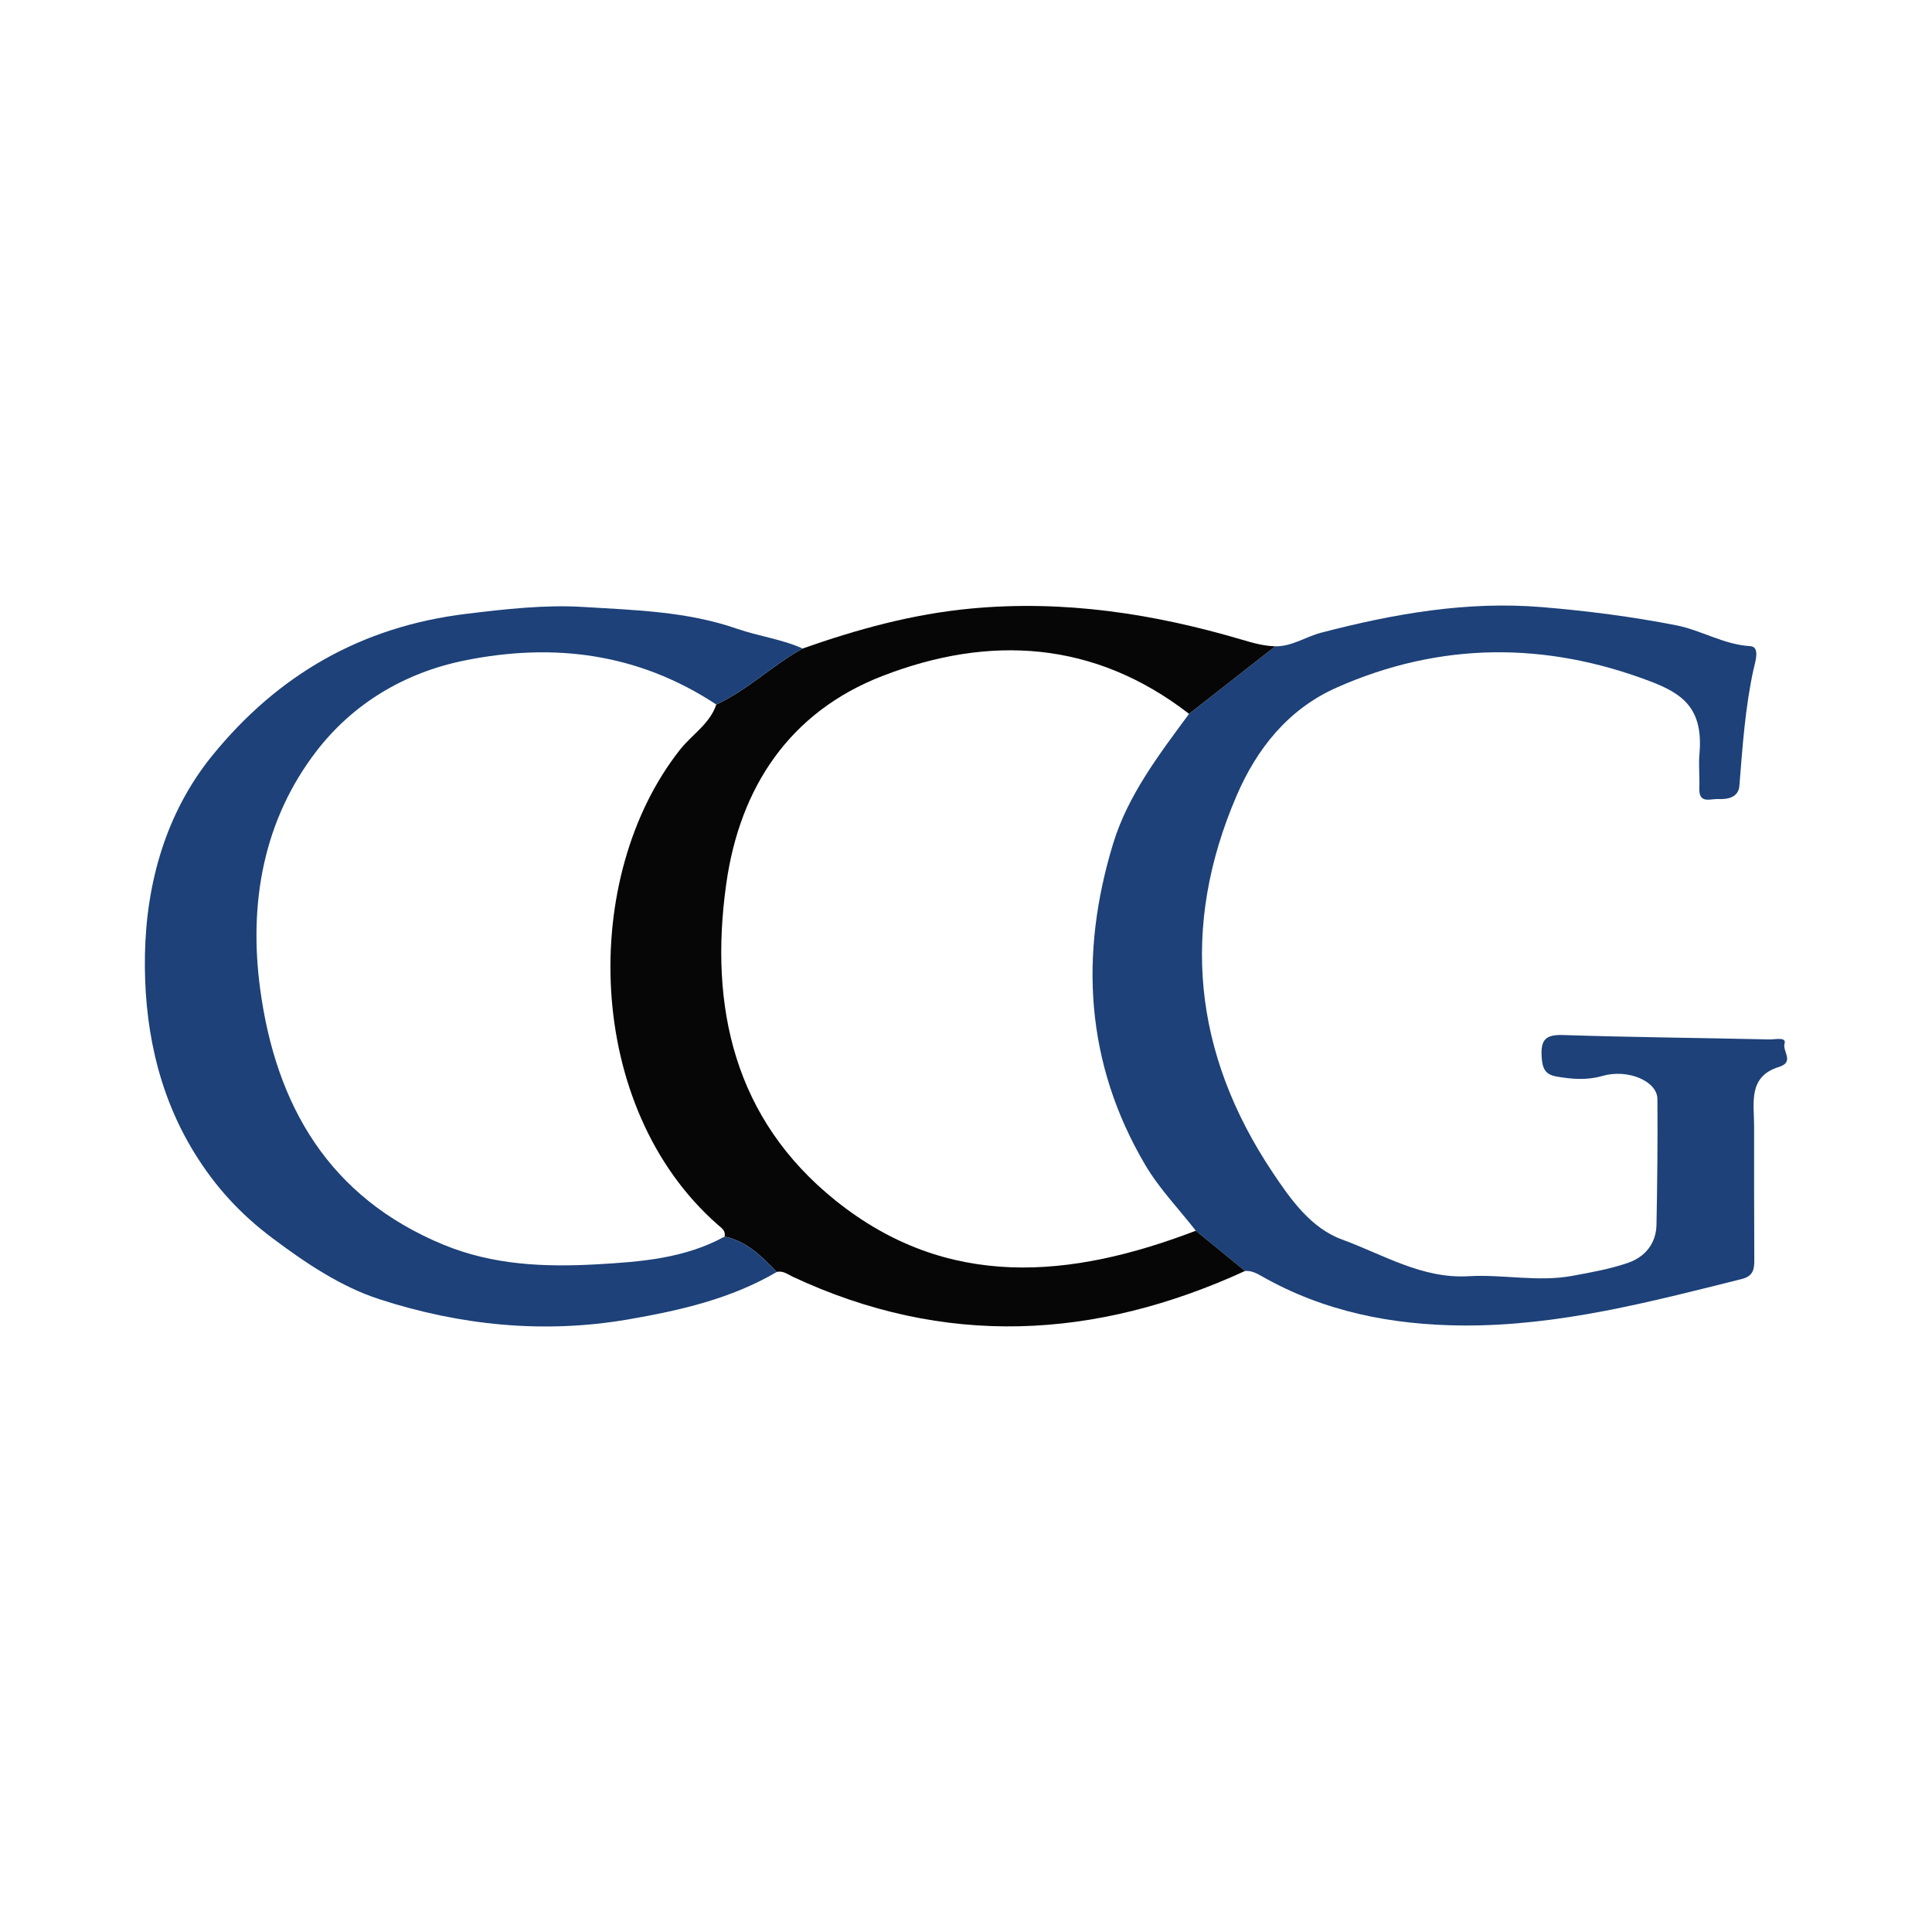
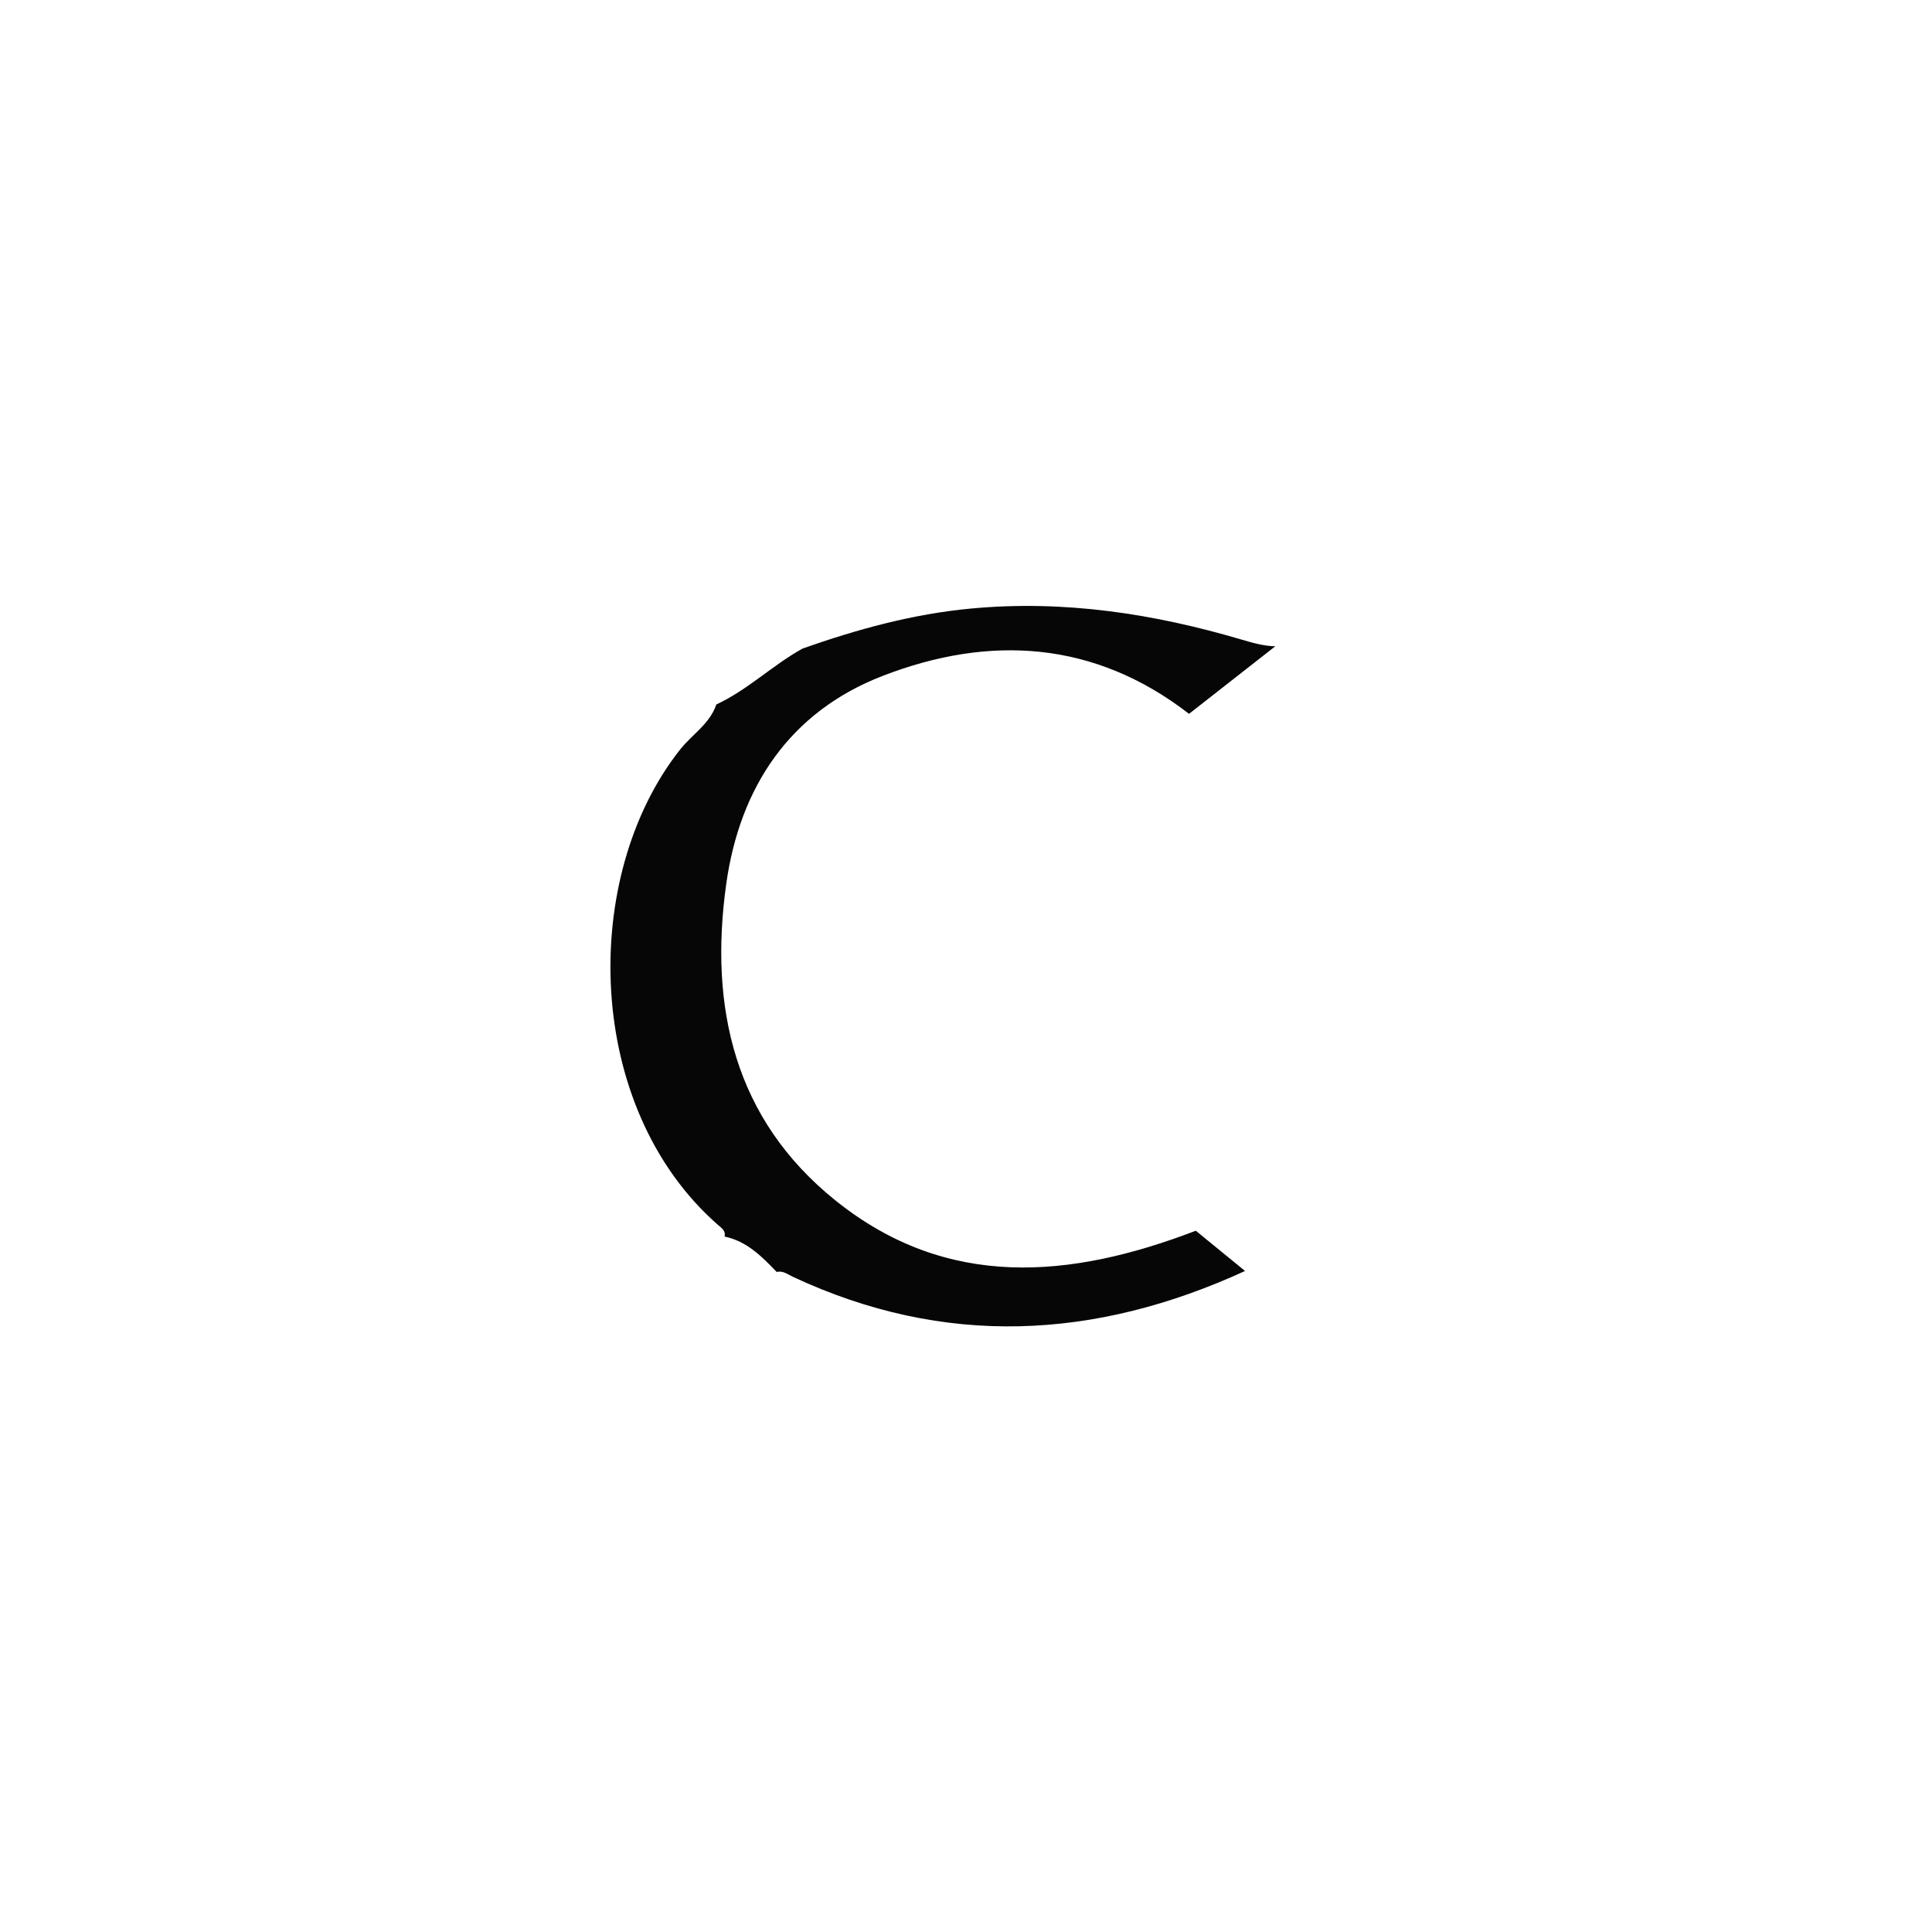
<svg xmlns="http://www.w3.org/2000/svg" version="1.1" id="Layer_1" x="0px" y="0px" width="200px" height="200px" viewBox="0 0 200 200" enable-background="new 0 0 200 200" xml:space="preserve">
  <g>
-     <path fill="#1D4178" d="M132.018,66.904c1.73,0.029,3.15-0.991,4.753-1.409c7.522-1.959,15.087-3.299,22.93-2.64   c4.644,0.39,9.237,0.978,13.811,1.874c2.62,0.513,4.917,1.998,7.678,2.161c1.059,0.062,0.484,1.714,0.332,2.409   c-0.868,3.98-1.138,8.011-1.462,12.049c-0.096,1.194-1.184,1.419-2.199,1.368c-0.798-0.041-2.012,0.543-1.947-1.117   c0.046-1.189-0.09-2.389,0.014-3.571c0.413-4.706-1.752-6.227-5.112-7.503c-10.8-4.105-21.71-4.104-32.432,0.646   c-5.069,2.246-8.296,6.374-10.374,11.202c-5.849,13.589-4.487,26.683,3.713,38.969c1.868,2.799,3.972,5.794,7.22,6.978   c4.248,1.549,8.268,4.078,13.08,3.793c3.571-0.211,7.155,0.62,10.72-0.034c1.947-0.357,3.919-0.708,5.782-1.348   c1.76-0.604,2.916-1.989,2.954-3.954c0.084-4.336,0.129-8.674,0.095-13.01c-0.014-1.845-3.056-3.146-5.69-2.387   c-1.607,0.463-3.142,0.338-4.735,0.065c-1.237-0.212-1.485-0.881-1.558-2.057c-0.109-1.76,0.407-2.302,2.228-2.242   c7.12,0.235,14.245,0.292,21.368,0.456c0.554,0.013,1.77-0.292,1.548,0.427c-0.242,0.787,1.069,1.913-0.584,2.422   c-3.224,0.993-2.566,3.745-2.567,6.155c-0.002,4.593-0.004,9.186,0.02,13.779c0.005,0.994-0.086,1.714-1.312,2.021   c-9.465,2.368-18.914,4.858-28.769,4.809c-7.376-0.037-14.468-1.419-20.964-5.134c-0.527-0.302-1.048-0.554-1.67-0.509   c-1.699-1.389-3.399-2.777-5.098-4.166c-1.762-2.263-3.794-4.366-5.238-6.816c-6.212-10.537-6.823-21.775-3.323-33.258   c1.53-5.021,4.763-9.232,7.86-13.435C126.065,71.566,129.041,69.235,132.018,66.904z" />
    <path fill="#060607" d="M132.018,66.904c-2.976,2.331-5.953,4.662-8.929,6.992c-9.801-7.587-20.665-8.207-31.737-3.92   c-9.578,3.709-14.763,11.49-16.17,21.515c-1.791,12.77,0.831,24.381,11.334,32.804c11.567,9.277,24.344,8.066,37.273,3.11   c1.7,1.389,3.399,2.777,5.098,4.166c-15.521,7.121-31.12,7.943-46.825,0.596c-0.526-0.246-1.009-0.657-1.659-0.491   c-1.536-1.607-3.092-3.184-5.392-3.667c0.133-0.624-0.324-0.886-0.709-1.225c-13.841-12.145-14.292-36.049-3.9-49.188   c1.237-1.565,3.078-2.656,3.749-4.667c3.252-1.511,5.823-4.073,8.938-5.795c5.665-1.995,11.381-3.572,17.434-4.138   c9.63-0.9,18.908,0.524,28.069,3.232C129.73,66.566,130.836,66.875,132.018,66.904z" />
-     <path fill="#1D4178" d="M83.088,67.135c-3.116,1.721-5.686,4.283-8.938,5.795c-8.026-5.289-16.764-6.437-26.056-4.557   c-6.255,1.265-11.563,4.494-15.312,9.354c-5.518,7.153-7.043,15.753-5.855,24.618c1.621,12.093,7.131,21.615,18.976,26.504   c5.136,2.12,10.497,2.339,15.938,2.03c4.544-0.259,9.061-0.614,13.168-2.868c2.3,0.483,3.857,2.06,5.392,3.667   c-4.751,2.787-10.031,3.983-15.359,4.905c-8.749,1.514-17.429,0.62-25.773-2.09c-3.975-1.291-7.58-3.711-11.059-6.315   c-3.335-2.497-5.914-5.32-8.065-8.801c-3.921-6.344-5.276-13.505-5.139-20.591c0.143-7.334,2.145-14.644,6.982-20.587   c6.779-8.332,15.407-13.332,26.276-14.654c4.051-0.493,8.148-0.958,12.108-0.714c5.317,0.327,10.751,0.453,15.937,2.261   C78.525,65.862,80.915,66.158,83.088,67.135z" />
  </g>
</svg>